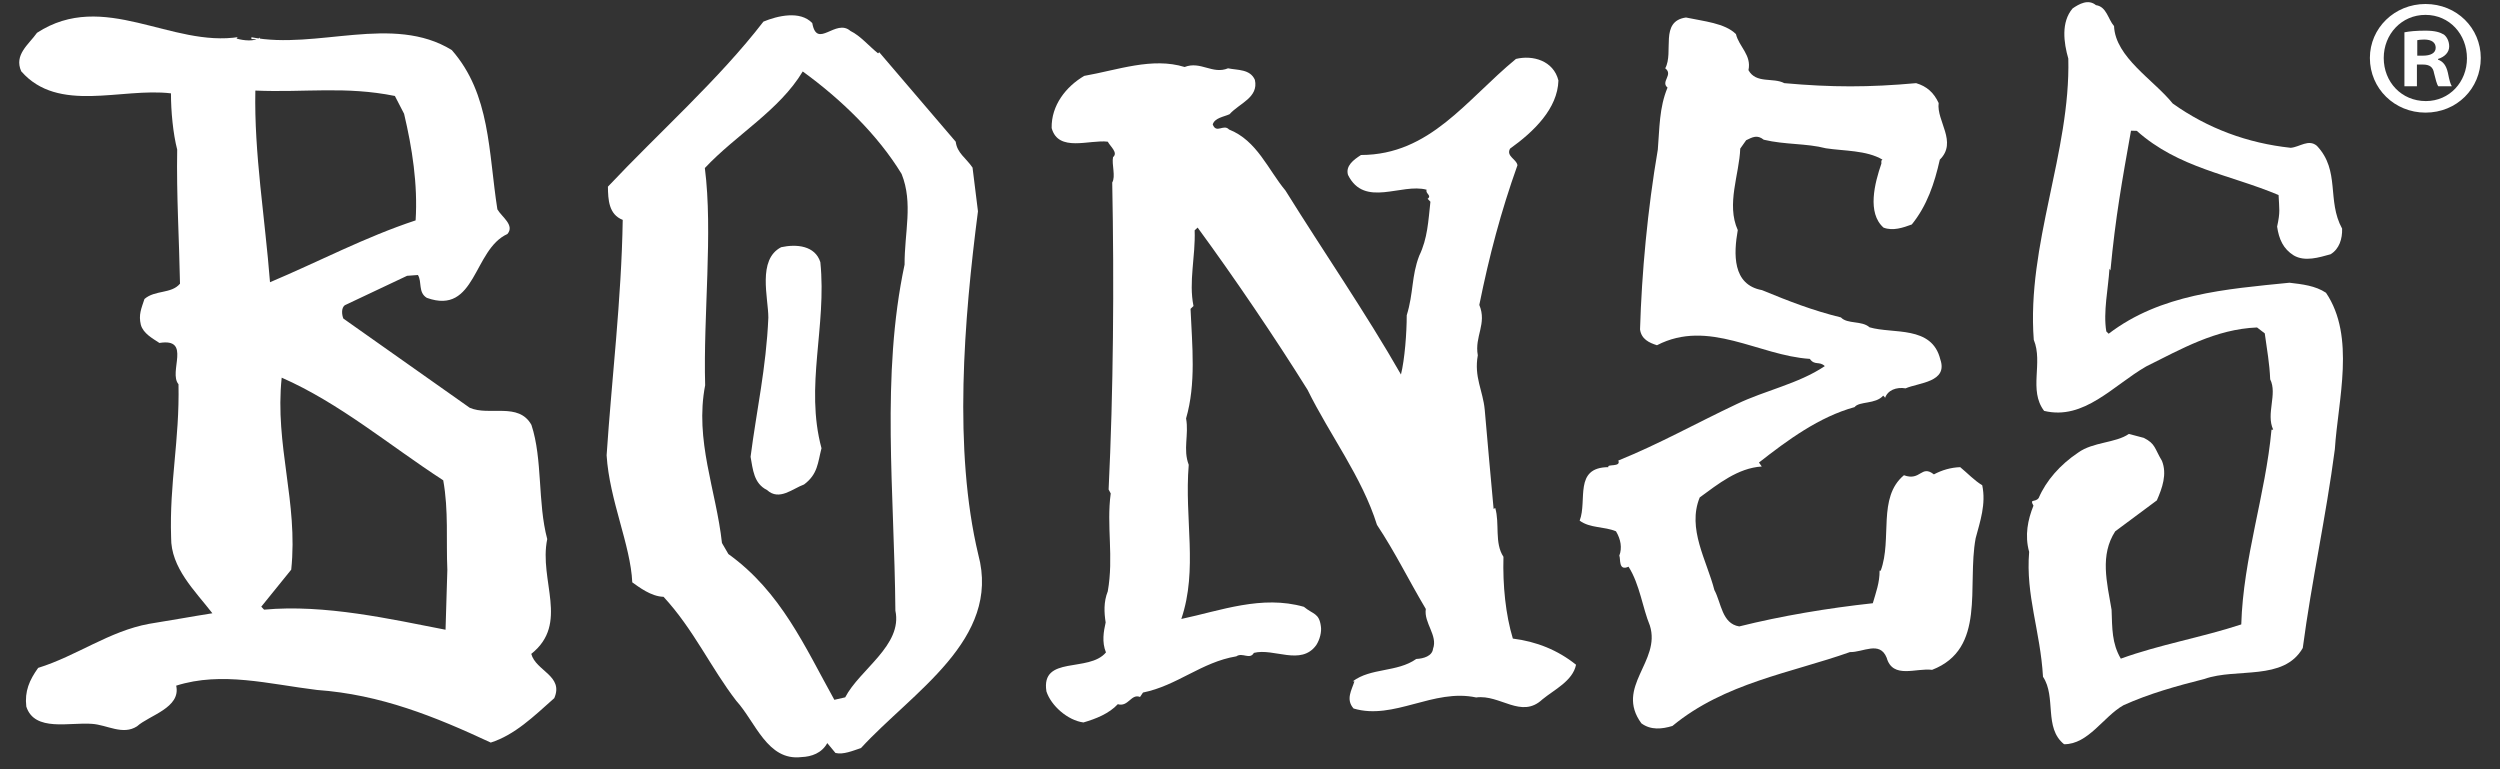
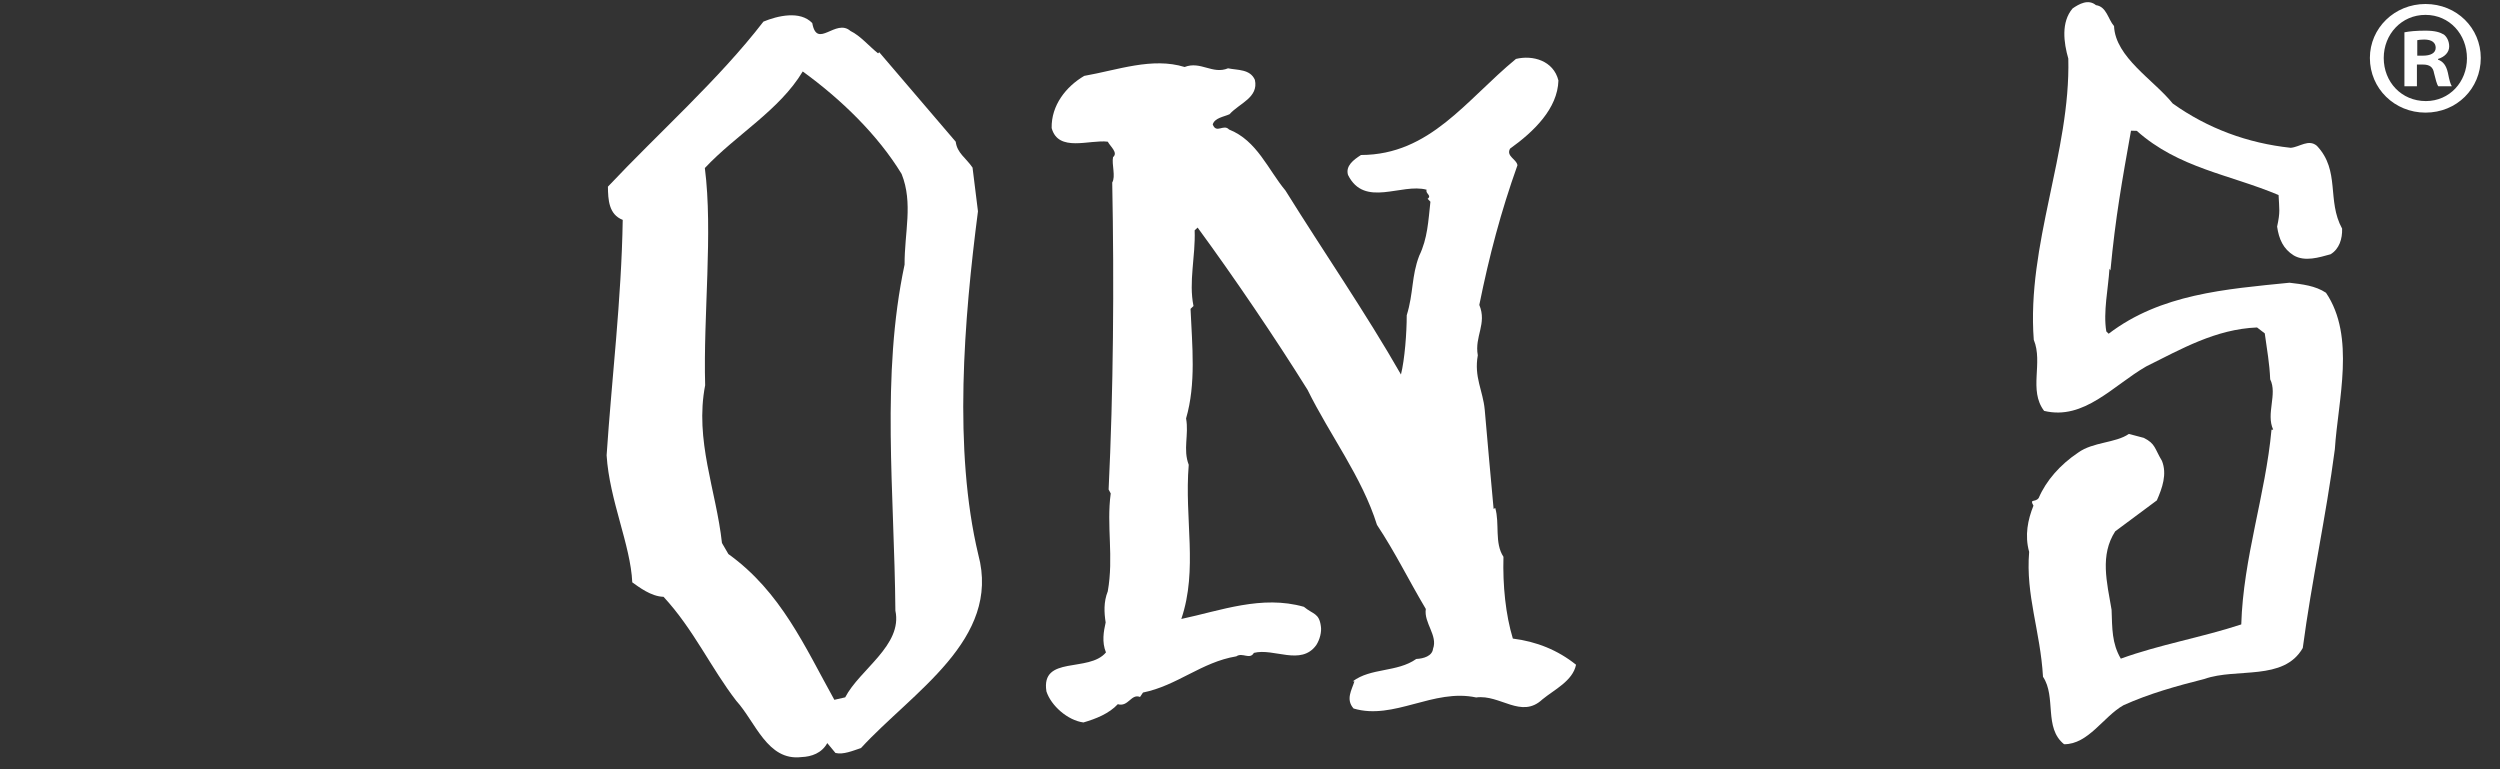
<svg xmlns="http://www.w3.org/2000/svg" width="65" height="20" viewBox="0 0 65 20" fill="none">
  <rect x="0" y="0" width="65" height="20" fill="#333333" stroke="none" />
-   <path d="M45.135 0.887C45.212 1.212 45.545 1.431 45.46 1.824C45.657 2.183 46.102 2.008 46.392 2.162C47.624 2.273 48.595 2.273 49.819 2.162C50.097 2.243 50.281 2.41 50.405 2.679C50.345 3.145 50.901 3.693 50.435 4.151C50.298 4.763 50.105 5.344 49.707 5.836C49.485 5.918 49.216 6.012 48.972 5.918C48.54 5.537 48.741 4.763 48.916 4.254C48.916 4.21 48.904 4.164 48.946 4.151C48.527 3.903 47.941 3.928 47.471 3.855C46.961 3.723 46.414 3.766 45.858 3.633C45.687 3.496 45.567 3.565 45.4 3.646L45.246 3.864C45.225 4.523 44.878 5.31 45.182 5.982C45.075 6.593 45.036 7.402 45.811 7.543C46.508 7.83 47.12 8.07 47.864 8.253C48.035 8.433 48.407 8.33 48.608 8.51C49.22 8.69 50.23 8.454 50.448 9.344C50.653 9.939 49.887 9.948 49.545 10.097C49.31 10.058 49.074 10.14 49.006 10.362C49.023 10.332 48.993 10.319 48.963 10.286C48.766 10.516 48.339 10.427 48.219 10.585C47.299 10.838 46.474 11.445 45.733 12.026L45.806 12.129C45.186 12.168 44.673 12.583 44.193 12.933C43.86 13.746 44.377 14.572 44.574 15.342C44.754 15.671 44.767 16.214 45.22 16.287C46.319 16.013 47.517 15.812 48.693 15.684C48.774 15.405 48.873 15.145 48.869 14.837H48.899C49.203 14.007 48.809 12.937 49.502 12.356C49.939 12.518 49.951 12.073 50.281 12.334C50.49 12.223 50.717 12.155 50.965 12.146C51.153 12.3 51.337 12.497 51.538 12.616C51.641 13.104 51.483 13.558 51.367 13.994C51.136 15.239 51.65 16.869 50.234 17.416C49.823 17.36 49.211 17.664 49.053 17.1C48.873 16.655 48.437 16.963 48.099 16.954C46.568 17.497 44.84 17.754 43.483 18.875C43.214 18.956 42.923 18.99 42.675 18.806C41.982 17.856 43.192 17.202 42.897 16.265C42.705 15.803 42.637 15.2 42.342 14.734C42.072 14.858 42.141 14.524 42.102 14.447C42.179 14.246 42.141 14.024 42.016 13.814C41.712 13.685 41.34 13.737 41.071 13.536C41.276 13.014 40.909 12.15 41.82 12.146C41.764 12.056 42.157 12.154 42.076 11.974C43.15 11.538 44.091 11.008 45.152 10.507C45.897 10.148 46.756 9.981 47.445 9.519C47.304 9.382 47.18 9.511 47.056 9.331C45.721 9.245 44.425 8.282 43.081 8.976C42.877 8.912 42.675 8.818 42.641 8.565C42.684 7.098 42.838 5.438 43.103 3.89C43.15 3.334 43.137 2.803 43.356 2.277C43.168 2.123 43.514 1.943 43.296 1.776C43.526 1.357 43.142 0.553 43.835 0.455C44.292 0.553 44.848 0.6 45.135 0.887Z" fill="white" />
  <path d="M54.965 0.678C54.999 1.49 55.996 2.076 56.492 2.692C57.399 3.338 58.435 3.723 59.56 3.843C59.795 3.822 60.022 3.608 60.24 3.792C60.852 4.442 60.492 5.212 60.895 5.944C60.903 6.209 60.822 6.474 60.595 6.611C60.3 6.692 59.928 6.812 59.637 6.641C59.363 6.47 59.252 6.217 59.205 5.892C59.29 5.499 59.26 5.452 59.243 5.071C57.964 4.532 56.647 4.374 55.556 3.402L55.406 3.398C55.179 4.673 54.999 5.665 54.872 7.03L54.846 6.987C54.816 7.488 54.679 8.117 54.764 8.617L54.825 8.677C56.176 7.646 57.858 7.518 59.526 7.351C59.859 7.39 60.201 7.428 60.476 7.612C61.249 8.754 60.788 10.401 60.706 11.68C60.476 13.438 60.103 15.102 59.872 16.848C59.376 17.716 58.153 17.357 57.318 17.652C56.591 17.836 55.881 18.033 55.209 18.337C54.688 18.631 54.298 19.354 53.666 19.35C53.134 18.923 53.469 18.122 53.118 17.596C53.049 16.403 52.664 15.479 52.758 14.35C52.638 13.918 52.724 13.511 52.87 13.147C52.758 12.955 52.917 13.074 53.007 12.946C53.199 12.497 53.563 12.082 54.029 11.77C54.418 11.487 55.004 11.522 55.351 11.282L55.74 11.385C56.044 11.539 56.014 11.654 56.211 11.983C56.348 12.326 56.219 12.69 56.078 13.01L54.996 13.814C54.594 14.434 54.778 15.132 54.901 15.855C54.919 16.342 54.906 16.723 55.141 17.125C56.151 16.758 57.246 16.573 58.273 16.235C58.324 14.503 58.906 12.856 59.059 11.171H59.103C58.91 10.756 59.218 10.247 59.025 9.862C59.008 9.447 58.944 9.109 58.884 8.668L58.683 8.514C57.609 8.557 56.711 9.075 55.8 9.528C54.944 10.02 54.183 10.935 53.147 10.683C52.737 10.144 53.126 9.434 52.878 8.835C52.69 6.362 53.836 3.954 53.776 1.524C53.657 1.109 53.584 0.575 53.888 0.219C54.055 0.104 54.294 -0.033 54.495 0.134C54.773 0.173 54.807 0.498 54.965 0.678Z" fill="white" />
  <path d="M40.519 2.093C40.498 2.825 39.878 3.424 39.261 3.865C39.154 4.065 39.429 4.134 39.454 4.296C39.022 5.507 38.723 6.641 38.462 7.928C38.667 8.42 38.333 8.745 38.423 9.237C38.321 9.806 38.556 10.152 38.603 10.653C38.679 11.509 38.757 12.424 38.834 13.233L38.876 13.207C38.996 13.609 38.851 14.118 39.09 14.477C39.069 15.226 39.146 15.979 39.334 16.603C39.95 16.68 40.502 16.902 40.977 17.283C40.891 17.706 40.412 17.929 40.1 18.186C39.552 18.699 39.001 18.048 38.38 18.134C37.268 17.894 36.241 18.733 35.193 18.421C34.98 18.181 35.15 17.933 35.215 17.715H35.172C35.638 17.36 36.327 17.484 36.823 17.133C37.016 17.124 37.238 17.056 37.259 16.868C37.388 16.522 37.016 16.196 37.071 15.833C36.609 15.054 36.28 14.369 35.801 13.646C35.412 12.402 34.577 11.315 33.996 10.135C33.153 8.783 32.084 7.208 31.138 5.917L31.061 5.989C31.086 6.665 30.902 7.324 31.031 7.957L30.954 8.03C30.997 9.001 31.1 9.976 30.838 10.879C30.915 11.307 30.753 11.683 30.907 12.085C30.791 13.492 31.151 14.802 30.714 16.093C31.737 15.876 32.806 15.465 33.901 15.777C34.145 15.979 34.295 15.936 34.342 16.278C34.367 16.427 34.316 16.628 34.222 16.774C33.824 17.321 33.119 16.842 32.601 16.975C32.494 17.163 32.306 16.953 32.144 17.065C31.241 17.214 30.608 17.826 29.718 18.006L29.641 18.121C29.41 18.027 29.337 18.39 29.063 18.309C28.837 18.553 28.494 18.69 28.169 18.784C27.759 18.729 27.327 18.348 27.207 17.976C27.057 17.031 28.31 17.497 28.755 16.963C28.644 16.693 28.695 16.415 28.747 16.184C28.708 15.931 28.691 15.653 28.802 15.375C28.961 14.481 28.764 13.668 28.879 12.83L28.824 12.727C28.948 10.156 28.969 7.405 28.918 4.745C29.012 4.587 28.901 4.274 28.939 4.086C29.076 3.97 28.875 3.817 28.802 3.684C28.332 3.624 27.515 3.97 27.343 3.329C27.331 2.739 27.716 2.251 28.19 1.973C29.05 1.823 29.957 1.481 30.8 1.742C31.215 1.579 31.527 1.943 31.929 1.776C32.178 1.828 32.502 1.793 32.627 2.076C32.729 2.538 32.224 2.683 31.968 2.97C31.818 3.038 31.583 3.064 31.531 3.235C31.625 3.487 31.814 3.213 31.955 3.367C32.682 3.654 32.969 4.411 33.422 4.954C34.402 6.529 35.519 8.15 36.425 9.737C36.523 9.344 36.575 8.655 36.575 8.197C36.755 7.615 36.695 7.183 36.9 6.649C37.118 6.199 37.136 5.742 37.191 5.245L37.118 5.168C37.238 5.083 37.05 5.031 37.093 4.933C36.438 4.753 35.476 5.412 35.048 4.548C34.98 4.312 35.193 4.154 35.386 4.03C37.182 4.026 38.119 2.597 39.415 1.532C39.852 1.426 40.391 1.576 40.519 2.093Z" fill="white" />
  <path d="M21.119 0.6C21.243 1.293 21.727 0.467 22.112 0.805C22.372 0.93 22.612 1.217 22.83 1.387L22.86 1.358L24.849 3.685C24.884 3.98 25.114 4.104 25.286 4.357L25.427 5.494C25.063 8.309 24.785 11.697 25.436 14.422C26.03 16.629 23.725 17.99 22.386 19.449C22.18 19.517 21.924 19.628 21.722 19.577L21.509 19.32C21.367 19.581 21.098 19.675 20.837 19.684C19.951 19.791 19.643 18.769 19.143 18.221C18.48 17.361 18.035 16.364 17.252 15.517C16.927 15.509 16.61 15.261 16.439 15.141C16.396 14.17 15.845 13.006 15.772 11.838C15.905 9.841 16.157 7.804 16.191 5.717C15.827 5.576 15.81 5.191 15.806 4.853C17.128 3.449 18.698 2.059 19.849 0.562C20.212 0.412 20.803 0.267 21.119 0.6ZM20.871 1.858C20.268 2.867 19.13 3.509 18.326 4.369C18.54 6.037 18.283 8.194 18.334 10.016C18.057 11.449 18.621 12.745 18.771 14.118L18.938 14.405C20.307 15.389 20.927 16.817 21.693 18.195L21.975 18.131C22.352 17.404 23.472 16.779 23.28 15.877C23.254 12.788 22.903 9.776 23.519 6.88C23.515 6.042 23.746 5.285 23.442 4.523C22.822 3.505 21.868 2.581 20.871 1.858Z" fill="white" />
-   <path d="M21.329 6.816C21.5 8.497 20.923 10.037 21.359 11.654C21.261 12.035 21.265 12.326 20.906 12.596C20.61 12.702 20.26 13.032 19.943 12.741C19.596 12.57 19.575 12.202 19.515 11.877C19.669 10.675 19.922 9.563 19.977 8.258C19.977 7.745 19.686 6.748 20.311 6.427C20.709 6.341 21.192 6.384 21.329 6.816Z" fill="white" />
-   <path d="M6.224 0.96C6.181 0.96 6.164 0.973 6.152 1.003C6.327 1.054 6.618 1.088 6.755 0.977V1.024L6.537 1.015V0.968C8.235 1.302 10.215 0.357 11.747 1.302C12.756 2.453 12.697 3.95 12.932 5.443C13.043 5.639 13.389 5.853 13.193 6.084C12.299 6.487 12.38 8.206 11.097 7.744C10.866 7.603 10.977 7.329 10.866 7.15L10.584 7.171L8.971 7.933C8.864 8.001 8.889 8.194 8.928 8.283L12.213 10.602C12.722 10.825 13.483 10.448 13.817 11.047C14.112 11.941 13.975 13.066 14.228 14.016C14.005 15.098 14.809 16.21 13.813 17.001C13.932 17.447 14.664 17.57 14.411 18.152C13.868 18.635 13.385 19.106 12.76 19.307C11.31 18.631 9.898 18.058 8.243 17.939C6.981 17.785 5.77 17.451 4.581 17.827C4.709 18.404 3.88 18.597 3.563 18.884C3.191 19.124 2.784 18.845 2.391 18.82C1.818 18.773 0.898 19.038 0.684 18.371C0.637 17.973 0.765 17.682 0.992 17.365C1.985 17.058 2.844 16.407 3.88 16.219C4.427 16.133 4.975 16.031 5.522 15.945C5.069 15.359 4.44 14.764 4.449 13.973C4.402 12.557 4.671 11.449 4.641 9.99C4.372 9.674 4.988 8.78 4.145 8.917C3.957 8.793 3.726 8.669 3.662 8.446C3.598 8.181 3.675 8.022 3.756 7.774C4.03 7.535 4.453 7.646 4.68 7.376C4.659 6.213 4.586 5.079 4.607 3.89C4.5 3.475 4.445 2.902 4.445 2.427C3.153 2.273 1.518 2.957 0.552 1.854C0.359 1.422 0.749 1.156 0.962 0.853C2.699 -0.277 4.449 1.246 6.224 0.96ZM10.267 2.495C8.979 2.235 7.931 2.41 6.639 2.355C6.605 3.988 6.891 5.674 7.02 7.338C8.286 6.804 9.497 6.162 10.806 5.73C10.865 4.793 10.716 3.843 10.506 2.958L10.267 2.495ZM7.324 9.819C7.14 11.577 7.756 13.053 7.572 14.811L6.793 15.774L6.866 15.851C8.444 15.705 10.168 16.099 11.584 16.373C11.597 15.949 11.618 15.299 11.631 14.815C11.597 14.05 11.666 13.271 11.524 12.488C10.126 11.581 8.834 10.482 7.324 9.819Z" fill="white" />
  <path d="M64.5 1.507C64.5 2.303 63.876 2.928 63.063 2.928C62.259 2.928 61.617 2.303 61.617 1.507C61.617 0.729 62.259 0.104 63.063 0.104C63.876 0.104 64.5 0.729 64.5 1.507ZM61.977 1.507C61.977 2.132 62.438 2.628 63.072 2.628C63.687 2.628 64.141 2.132 64.141 1.516C64.141 0.892 63.687 0.387 63.063 0.387C62.439 0.386 61.977 0.891 61.977 1.507ZM62.84 2.243H62.515V0.84C62.644 0.814 62.824 0.797 63.054 0.797C63.32 0.797 63.439 0.84 63.542 0.899C63.619 0.959 63.679 1.071 63.679 1.208C63.679 1.362 63.559 1.481 63.388 1.533V1.55C63.525 1.601 63.602 1.704 63.645 1.892C63.687 2.106 63.714 2.191 63.748 2.243H63.397C63.354 2.191 63.328 2.063 63.285 1.901C63.26 1.747 63.174 1.678 62.995 1.678H62.84V2.243ZM62.849 1.447H63.003C63.182 1.447 63.328 1.387 63.328 1.242C63.328 1.114 63.234 1.028 63.029 1.028C62.943 1.028 62.883 1.037 62.849 1.045V1.447Z" fill="white" />
</svg>